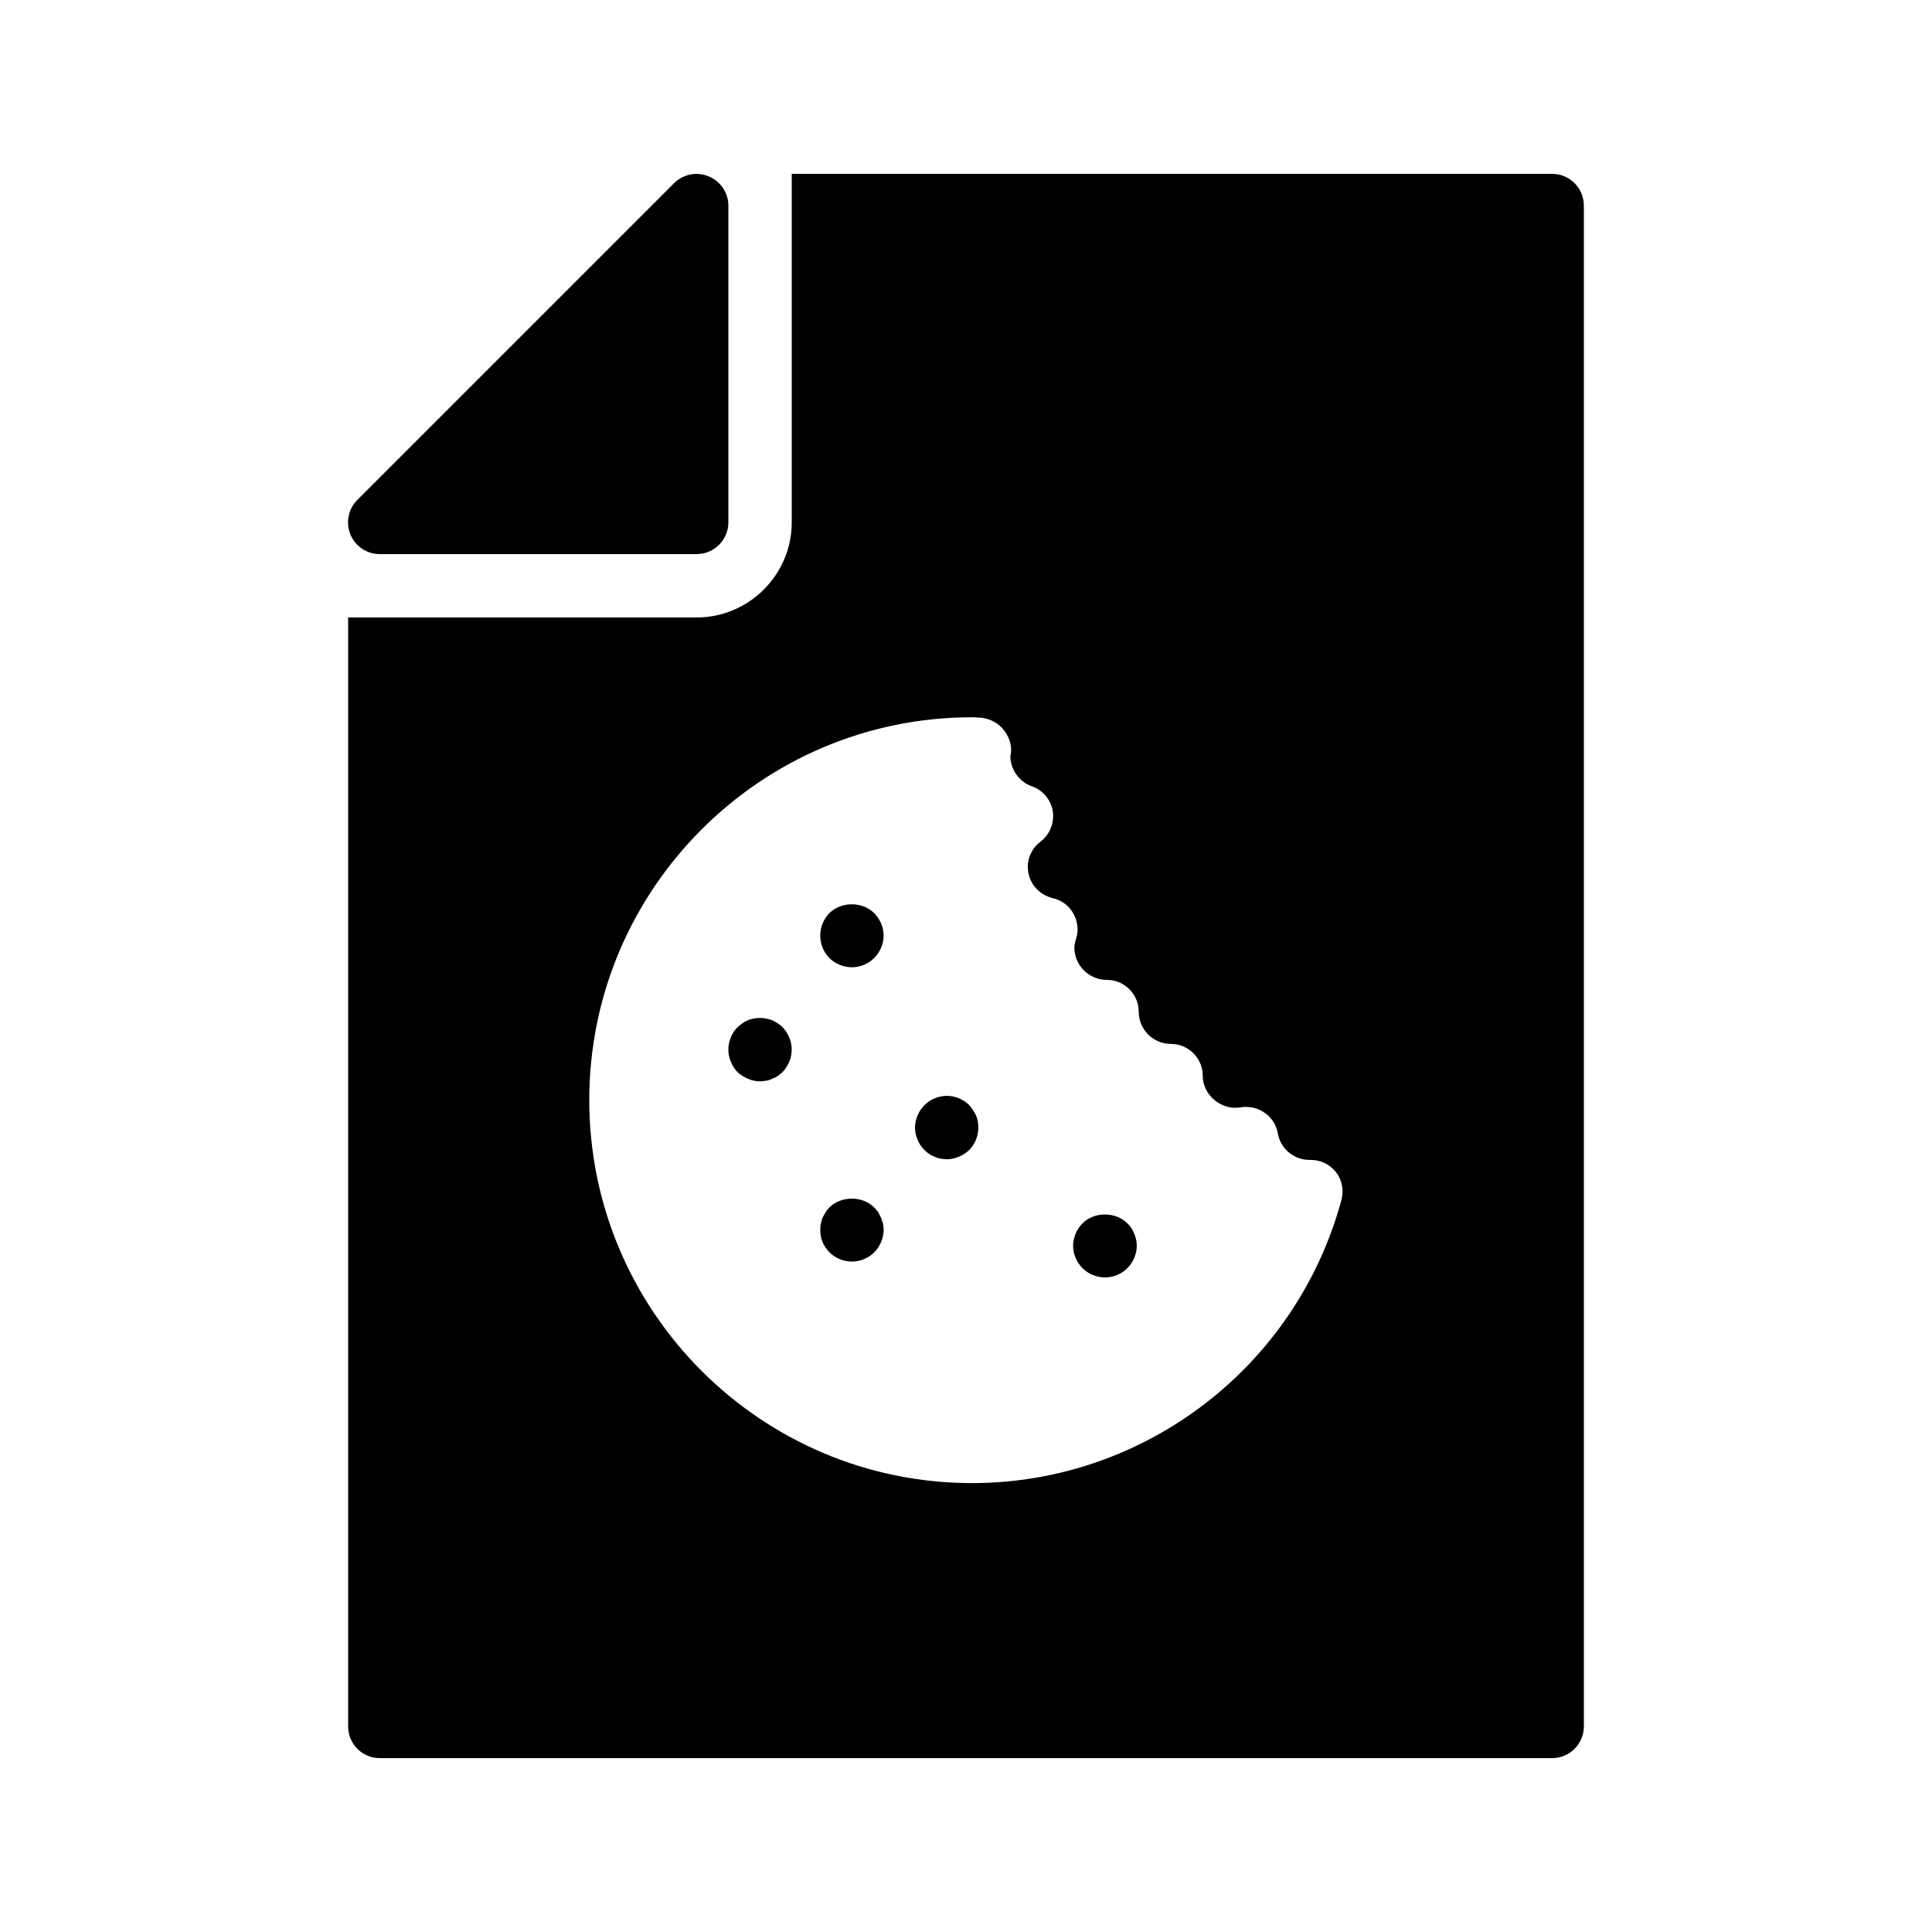
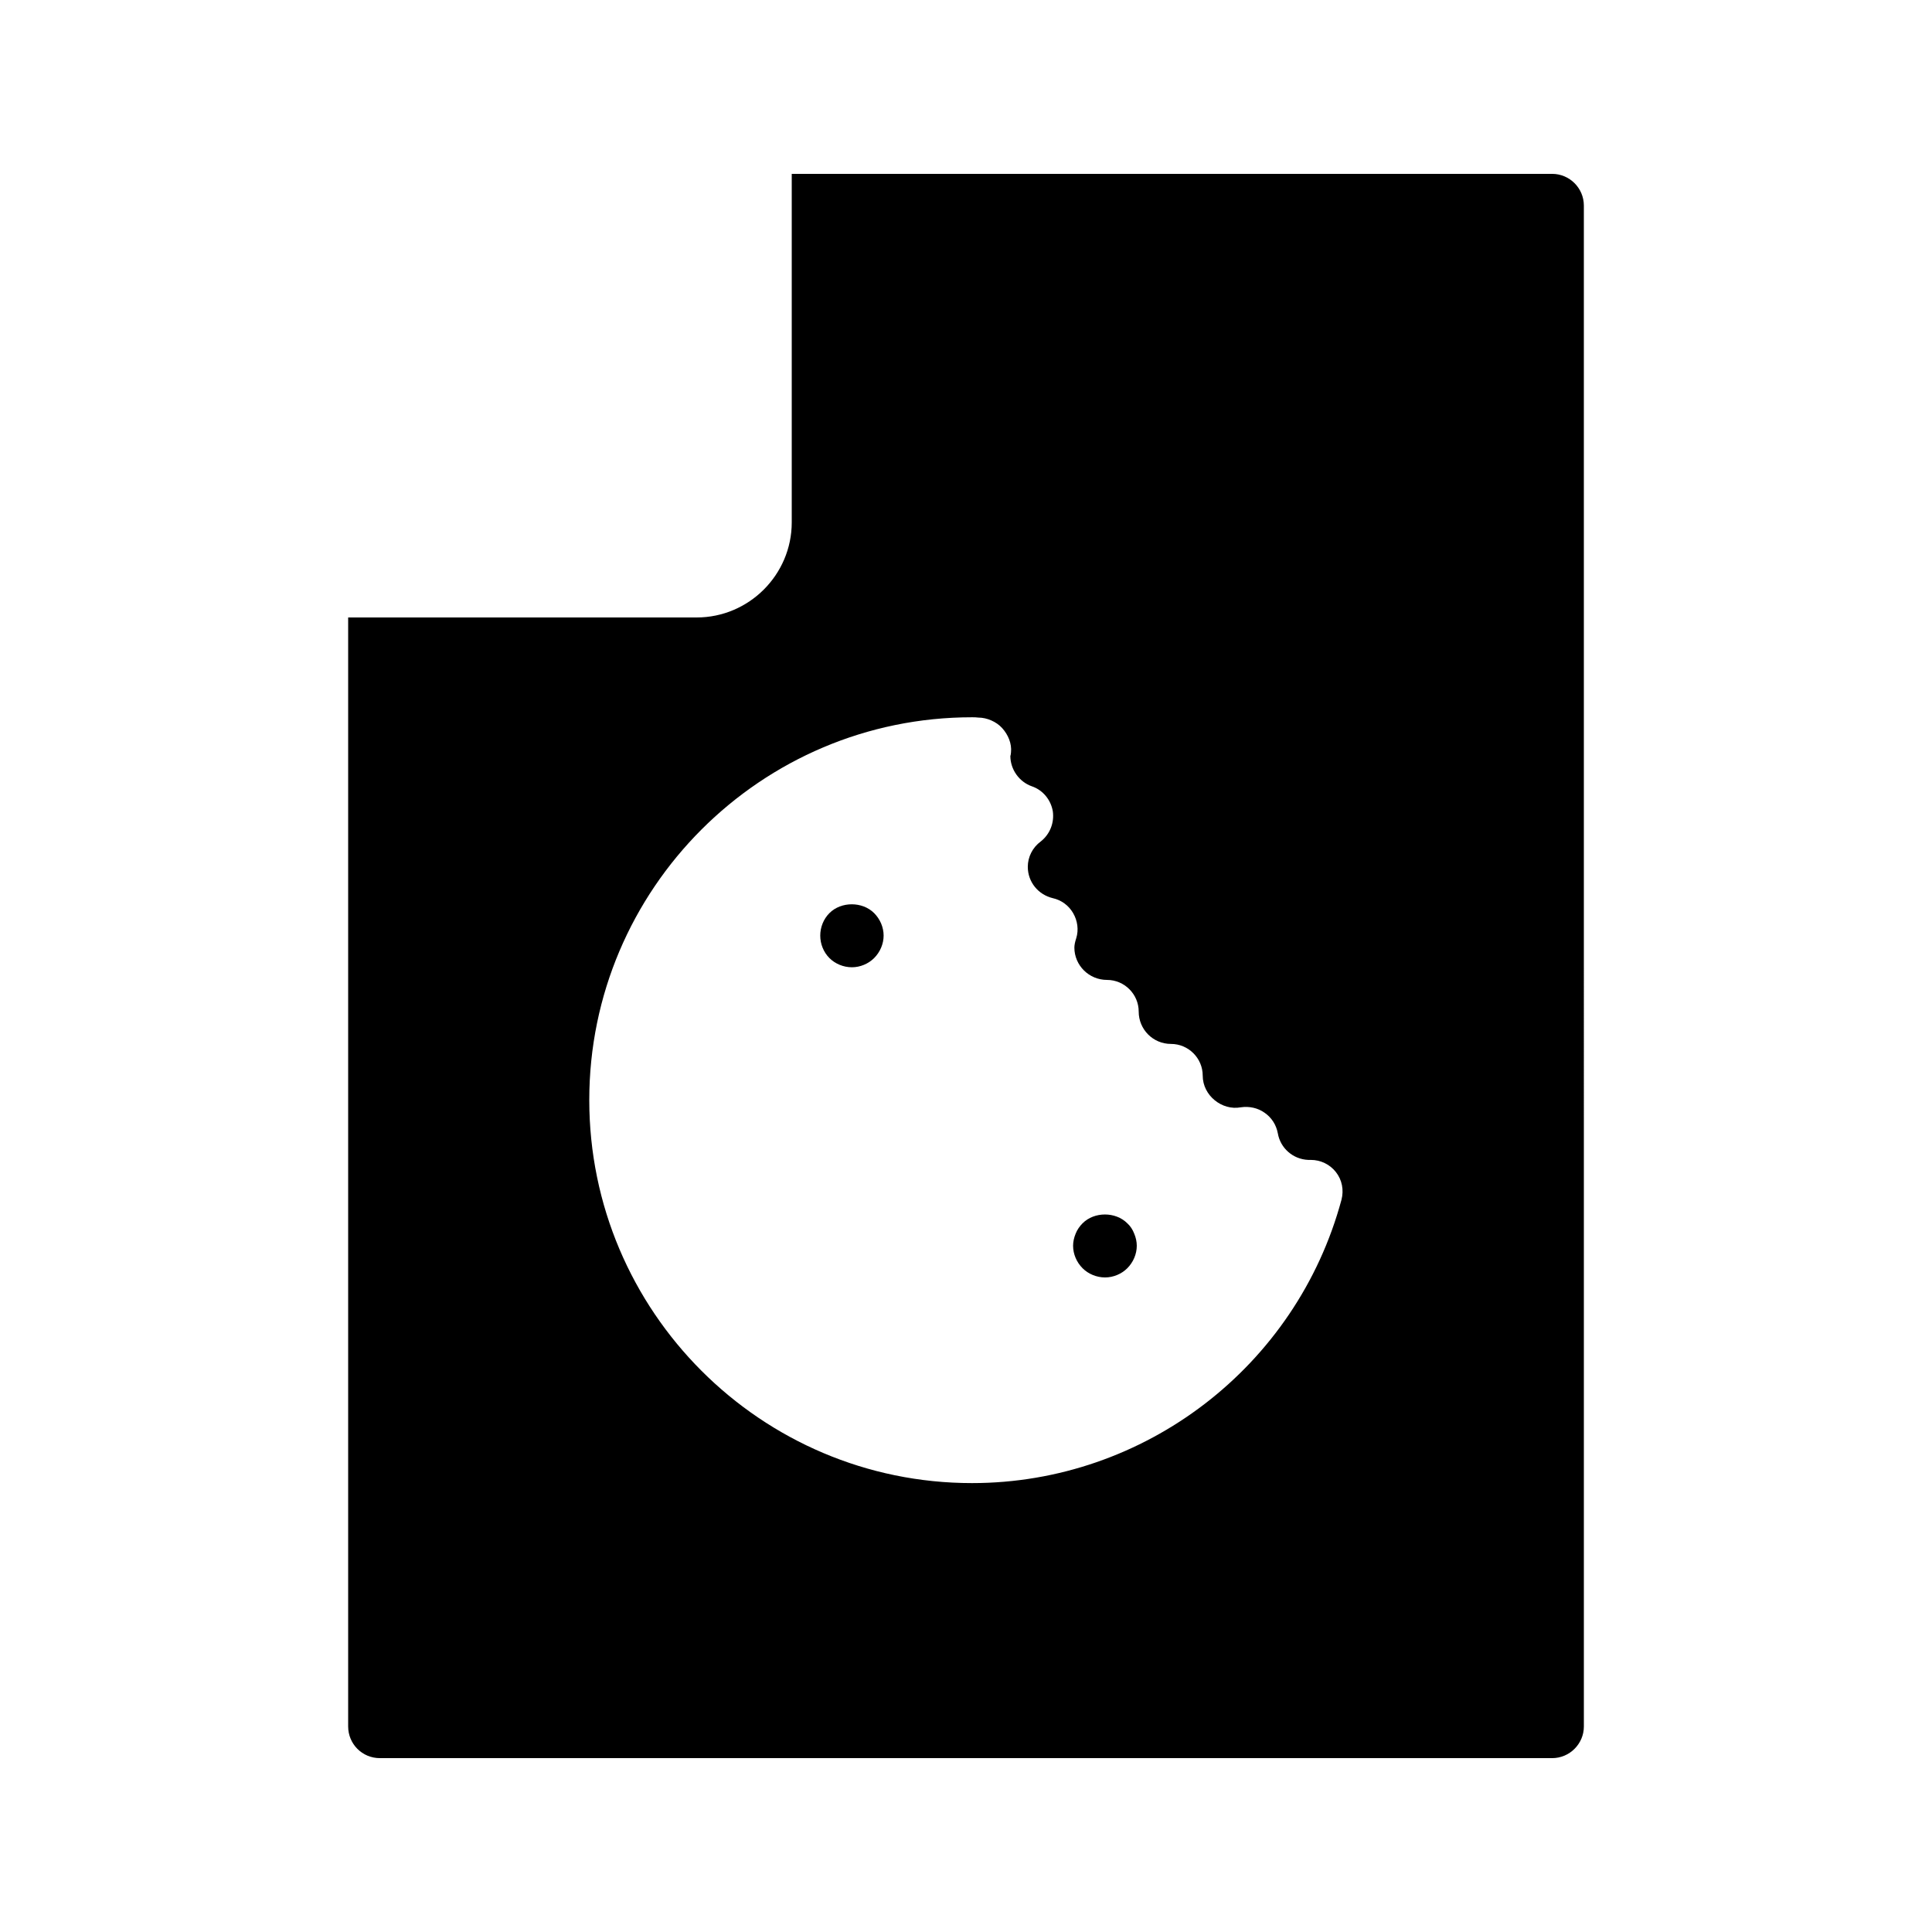
<svg xmlns="http://www.w3.org/2000/svg" fill="#000000" width="800px" height="800px" version="1.1" viewBox="144 144 512 512">
  <g>
-     <path d="m244.66 290.84h83.969c4.617 0 8.398-3.777 8.398-8.398v-83.965c0-3.359-2.098-6.465-5.207-7.727-3.191-1.344-6.719-0.586-9.152 1.762l-83.969 83.969c-2.434 2.434-3.106 6.047-1.848 9.152 1.344 3.191 4.367 5.207 7.809 5.207z" />
    <path d="m363.81 385.98c-1.594 1.594-2.434 3.777-2.434 5.961s0.84 4.367 2.434 5.961c1.512 1.512 3.695 2.434 5.961 2.434 2.184 0 4.367-0.922 5.879-2.434 1.594-1.594 2.519-3.777 2.519-5.961s-0.922-4.367-2.519-5.961c-3.109-3.109-8.734-3.109-11.84 0z" />
-     <path d="m377.5 466.75c-0.25-0.504-0.504-1.008-0.754-1.512-0.336-0.418-0.672-0.84-1.09-1.258-3.106-3.106-8.734-3.106-11.84 0-0.418 0.418-0.754 0.84-1.008 1.258-0.336 0.504-0.586 1.008-0.84 1.512-0.168 0.504-0.336 1.008-0.418 1.512-0.168 0.586-0.168 1.09-0.168 1.68 0 1.09 0.168 2.184 0.586 3.191 0.418 1.008 1.09 1.93 1.848 2.769 1.594 1.512 3.695 2.434 5.961 2.434 2.184 0 4.367-0.922 5.879-2.434 0.84-0.84 1.426-1.762 1.848-2.769 0.418-1.008 0.672-2.098 0.672-3.191 0-0.586-0.082-1.09-0.168-1.68-0.172-0.504-0.34-1.008-0.508-1.512z" />
-     <path d="m350.12 415.2c-0.504-0.336-1.008-0.586-1.512-0.84-0.504-0.168-1.008-0.336-1.512-0.418-1.68-0.336-3.359-0.168-4.871 0.418-1.008 0.418-1.93 1.09-2.769 1.848-1.512 1.512-2.434 3.695-2.434 5.961 0 2.184 0.922 4.367 2.434 5.961 0.84 0.754 1.762 1.344 2.769 1.762 1.008 0.418 2.098 0.672 3.191 0.672 0.586 0 1.09-0.082 1.68-0.168 0.504-0.082 1.008-0.25 1.512-0.504 0.504-0.168 1.008-0.418 1.512-0.754 0.418-0.336 0.84-0.672 1.258-1.008 0.336-0.418 0.754-0.84 1.008-1.344 0.336-0.418 0.586-0.922 0.754-1.426 0.25-0.504 0.418-1.008 0.504-1.594 0.082-0.504 0.168-1.09 0.168-1.594 0-2.266-0.922-4.367-2.434-5.961-0.418-0.422-0.836-0.758-1.258-1.012z" />
    <path d="m555.34 190.08h-201.52v92.363c0 13.855-11.336 25.191-25.191 25.191h-92.363v293.89c0 4.617 3.695 8.398 8.398 8.398h310.68c4.617 0 8.398-3.777 8.398-8.398l-0.004-403.05c0-4.621-3.781-8.398-8.398-8.398zm-55.84 271.89c-11.922 44.168-52.145 75.066-97.906 75.066-55.922 0-101.43-45.512-101.43-101.52 0-55.922 45.512-101.43 101.43-101.43 0.586 0 1.09 0 1.68 0.082 2.266 0 4.785 1.09 6.297 2.769 1.594 1.762 2.602 4.113 2.352 6.465 0 0.082-0.082 0.84-0.168 0.922 0 3.609 2.352 6.887 5.711 8.062 2.938 1.008 5.039 3.609 5.543 6.633 0.418 3.023-0.754 6.047-3.191 7.977-2.184 1.594-3.441 4.113-3.441 6.719 0 4.031 2.769 7.391 6.633 8.312 2.266 0.504 4.199 1.93 5.375 3.945 1.176 2.016 1.512 4.449 0.84 6.633-0.336 1.008-0.504 1.848-0.504 2.519 0 4.703 3.863 8.566 8.648 8.566 4.617 0 8.398 3.777 8.398 8.398 0 4.703 3.777 8.566 8.566 8.566 4.617 0 8.398 3.777 8.398 8.398 0 5.289 5.121 9.32 10.078 8.398 2.266-0.336 4.535 0.168 6.297 1.426 1.848 1.258 3.106 3.191 3.527 5.457 0.672 3.945 4.031 6.887 8.062 7.055h0.672c2.602 0 5.039 1.176 6.633 3.191 1.668 2.098 2.172 4.785 1.5 7.391z" />
    <path d="m442.74 468.18c-3.106-3.106-8.734-3.106-11.84 0-0.754 0.754-1.426 1.68-1.848 2.769-0.418 1.008-0.672 2.098-0.672 3.191 0 2.184 0.922 4.367 2.519 5.961 1.512 1.512 3.695 2.434 5.961 2.434 2.184 0 4.367-0.922 5.879-2.434 1.594-1.594 2.519-3.777 2.519-5.961 0-1.09-0.25-2.184-0.672-3.191-0.422-1.09-1.008-2.012-1.848-2.769z" />
-     <path d="m400.84 436.86c-1.93-1.93-4.871-2.856-7.559-2.266-0.586 0.082-1.09 0.25-1.594 0.504-0.504 0.168-1.008 0.418-1.426 0.754-0.504 0.336-0.922 0.672-1.258 1.008-0.84 0.84-1.426 1.762-1.848 2.769-0.418 1.008-0.672 2.098-0.672 3.191 0 1.09 0.25 2.184 0.672 3.191 0.418 1.09 1.008 1.93 1.848 2.769 0.336 0.336 0.754 0.754 1.258 1.008 0.418 0.336 0.922 0.586 1.426 0.754 0.504 0.25 1.008 0.418 1.594 0.504 0.504 0.082 1.09 0.168 1.594 0.168 2.184 0 4.367-0.922 5.961-2.434 1.594-1.594 2.434-3.777 2.434-5.961 0-1.09-0.168-2.184-0.586-3.191-0.5-1.004-1.09-1.93-1.844-2.769z" />
  </g>
</svg>